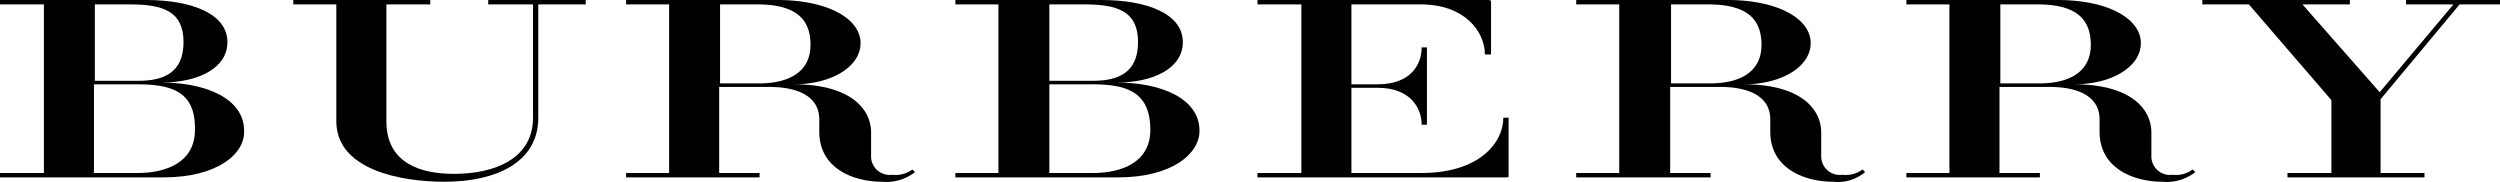
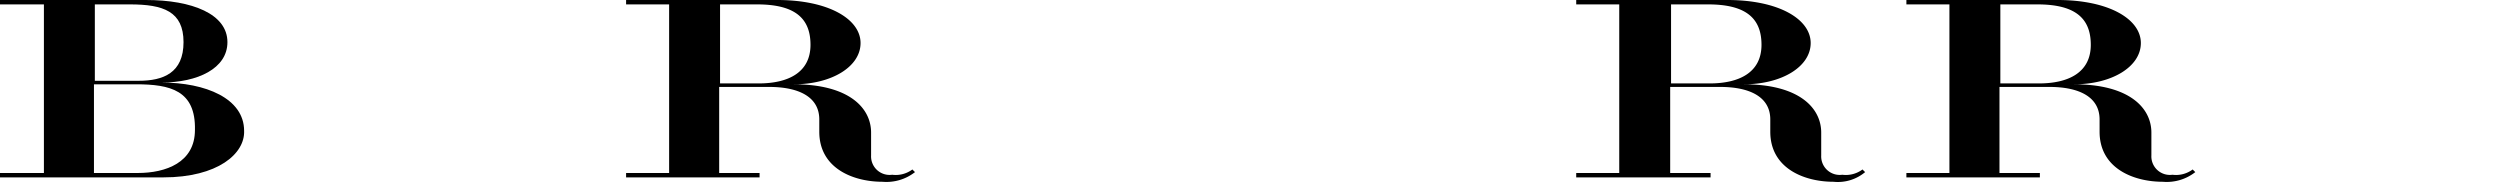
<svg xmlns="http://www.w3.org/2000/svg" id="Layer_1" data-name="Layer 1" width="284.7" height="20.7" viewBox="0 0 284.7 20.7">
  <title>Burberry_Logo</title>
  <path d="M18.5,100.2H-.1v-.5h5V80.5h-5V80H16.5c5.3,0,9.3,1.6,9.3,4.8,0,3-3.4,4.6-7.5,4.6,5,0,9.4,1.8,9.4,5.5C27.8,97.5,24.7,100.2,18.5,100.2ZM14.7,80.5h-4v8.7h5c2.8,0,5.1-.9,5.1-4.4S18.5,80.5,14.7,80.5Zm.7,9.1H10.6V99.7h5c3.2,0,6.5-1.2,6.5-4.9C22.2,90.3,19.3,89.6,15.4,89.6Z" transform="translate(0.1 -80)" />
-   <path d="M127.2,100.2H108.7v-.5h4.9V80.5h-4.9V80h16.6c5.3,0,9.3,1.6,9.3,4.8,0,3-3.4,4.6-7.5,4.6,5,0,9.4,1.8,9.4,5.5C136.5,97.5,133.4,100.2,127.2,100.2Zm-3.8-19.7h-4v8.7h5c2.8,0,5.1-.9,5.1-4.4S127.2,80.5,123.4,80.5Zm.8,9.1h-4.8V99.7h5c3.2,0,6.5-1.2,6.5-4.9C130.9,90.3,128,89.6,124.2,89.6Z" transform="translate(0.1 -80)" />
-   <path d="M61.2,80.5V93.4c0,5.1-4.8,7.3-10.7,7.3-4.8,0-12.3-1.3-12.3-6.9V80.5H33.3V80H48.9v.5h-5V93.8c0,4.8,3.9,6,7.7,6,4.6,0,9-1.7,9-6.4V80.5H55.5V80H66.6v.5Z" transform="translate(0.1 -80)" />
  <path d="M100.4,100.7c-3.3,0-7.2-1.5-7.2-5.7V93.6c0-2.6-2.4-3.7-5.7-3.7H81.8v9.8h4.6v.5H71.2v-.5h4.9V80.5H71.2V80H88.4c5.9,0,9.5,2.2,9.5,4.9s-3.3,4.7-7.6,4.7c6.3,0,8.8,2.7,8.8,5.5v2.6a2.11,2.11,0,0,0,2.4,2.2,3.17,3.17,0,0,0,2.3-.6l.3.3A5.27,5.27,0,0,1,100.4,100.7ZM86.1,80.5H81.9v9h4.4c3.3,0,5.9-1.2,5.9-4.4S90.2,80.5,86.1,80.5Z" transform="translate(0.1 -80)" />
  <path d="M208.7,100.7c-3.3,0-7.2-1.5-7.2-5.7V93.6c0-2.6-2.4-3.7-5.7-3.7h-5.7v9.8h4.6v.5H179.4v-.5h4.9V80.5h-4.9V80h17.2c5.9,0,9.5,2.2,9.5,4.9s-3.3,4.7-7.6,4.7c6.3,0,8.8,2.7,8.8,5.5v2.6a2.11,2.11,0,0,0,2.4,2.2,3.17,3.17,0,0,0,2.3-.6l.3.3A4.83,4.83,0,0,1,208.7,100.7ZM194.4,80.5h-4.2v9h4.4c3.3,0,5.9-1.2,5.9-4.4S198.5,80.5,194.4,80.5Z" transform="translate(0.1 -80)" />
  <path d="M246.2,100.7c-3.3,0-7.2-1.5-7.2-5.7V93.6c0-2.6-2.4-3.7-5.7-3.7h-5.7v9.8h4.6v.5H217v-.5h4.9V80.5H217V80h17.2c5.9,0,9.5,2.2,9.5,4.9s-3.3,4.7-7.6,4.7c6.3,0,8.8,2.7,8.8,5.5v2.6a2.11,2.11,0,0,0,2.4,2.2,3.17,3.17,0,0,0,2.3-.6l.3.3A5.27,5.27,0,0,1,246.2,100.7ZM231.9,80.5h-4.2v9h4.4c3.3,0,5.9-1.2,5.9-4.4S236,80.5,231.9,80.5Z" transform="translate(0.1 -80)" />
-   <path d="M171.6,100.2H143.1v-.5h5V80.5h-5V80h26.4l.2.1v6.1H169c0-2.6-2.3-5.7-7.3-5.7h-7.9v9.1h3c3.7,0,5-2.2,5-4.2h.6v8.8h-.6c0-1.9-1.3-4.2-5-4.2h-3v9.7h8c6.5,0,9.3-3.4,9.3-6.3h.6v6.7Z" transform="translate(0.1 -80)" />
-   <path d="M280,80.5l-9,10.8v8.4h5v.5H260.4v-.5h5V91.4L256,80.5h-5.3V80h16.8v.5h-5.4l8.8,10,8.4-10h-5.4V80h10.7v.5Z" transform="translate(0.1 -80)" />
</svg>